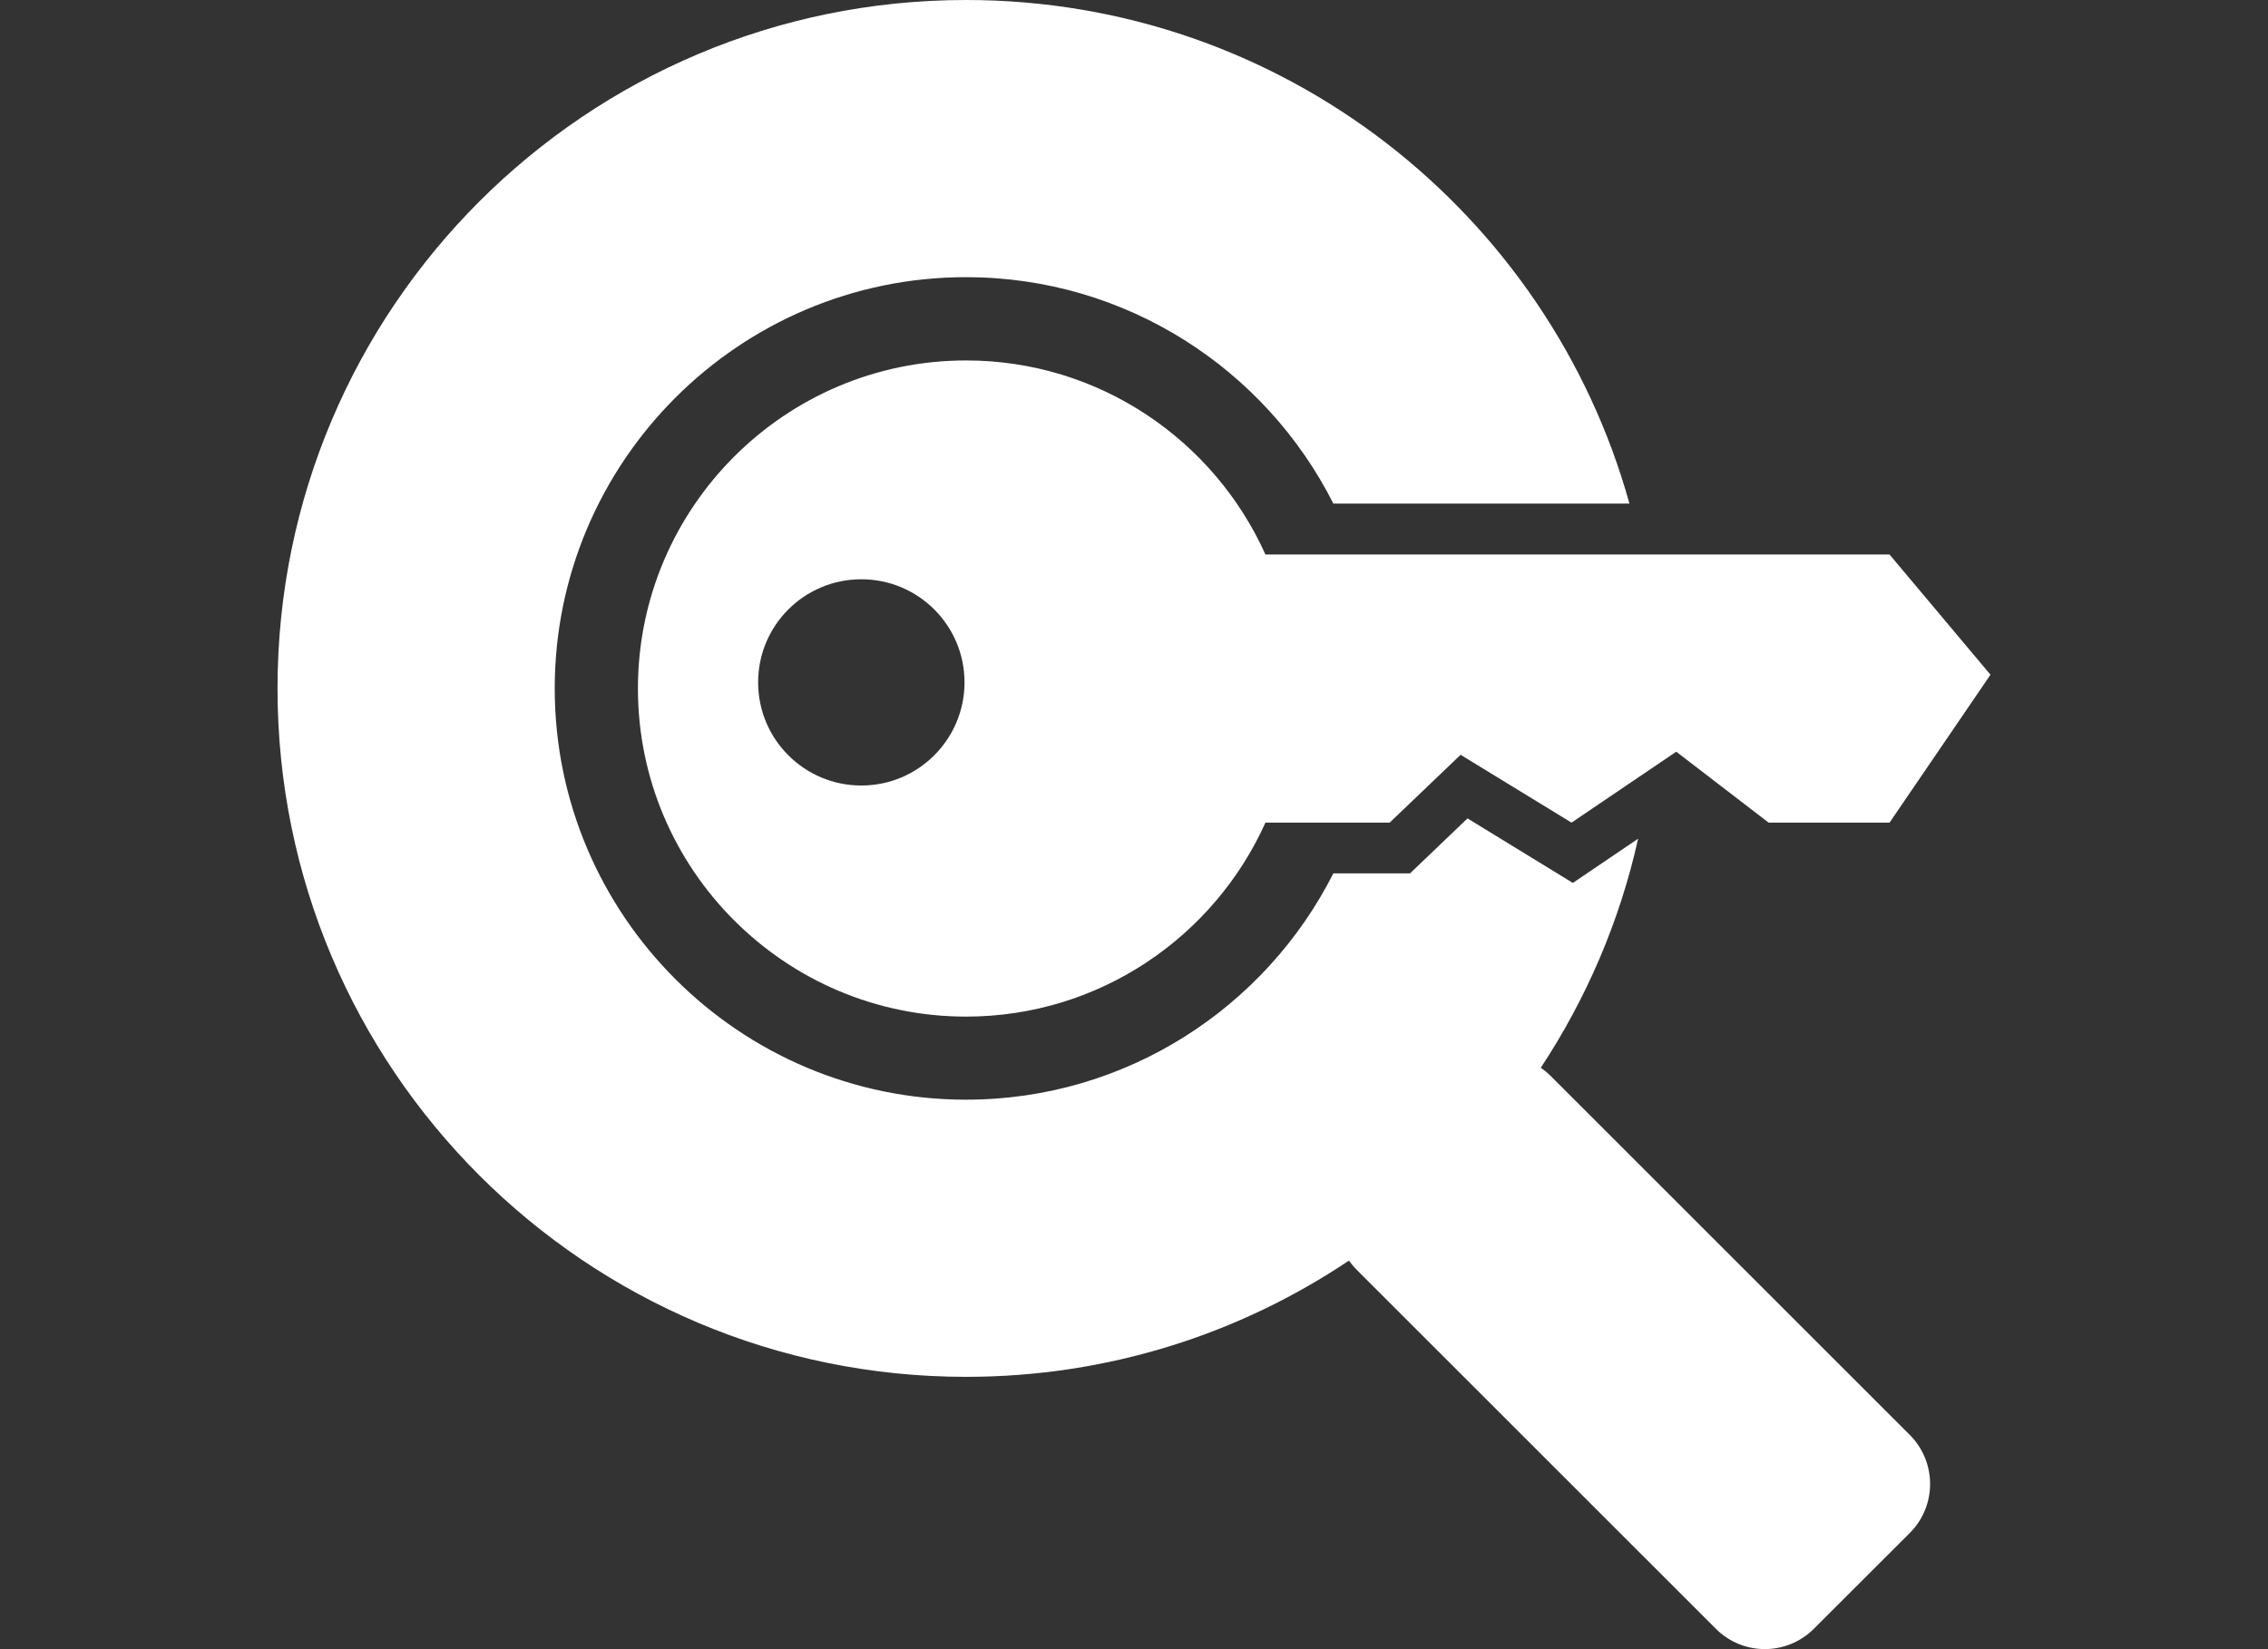
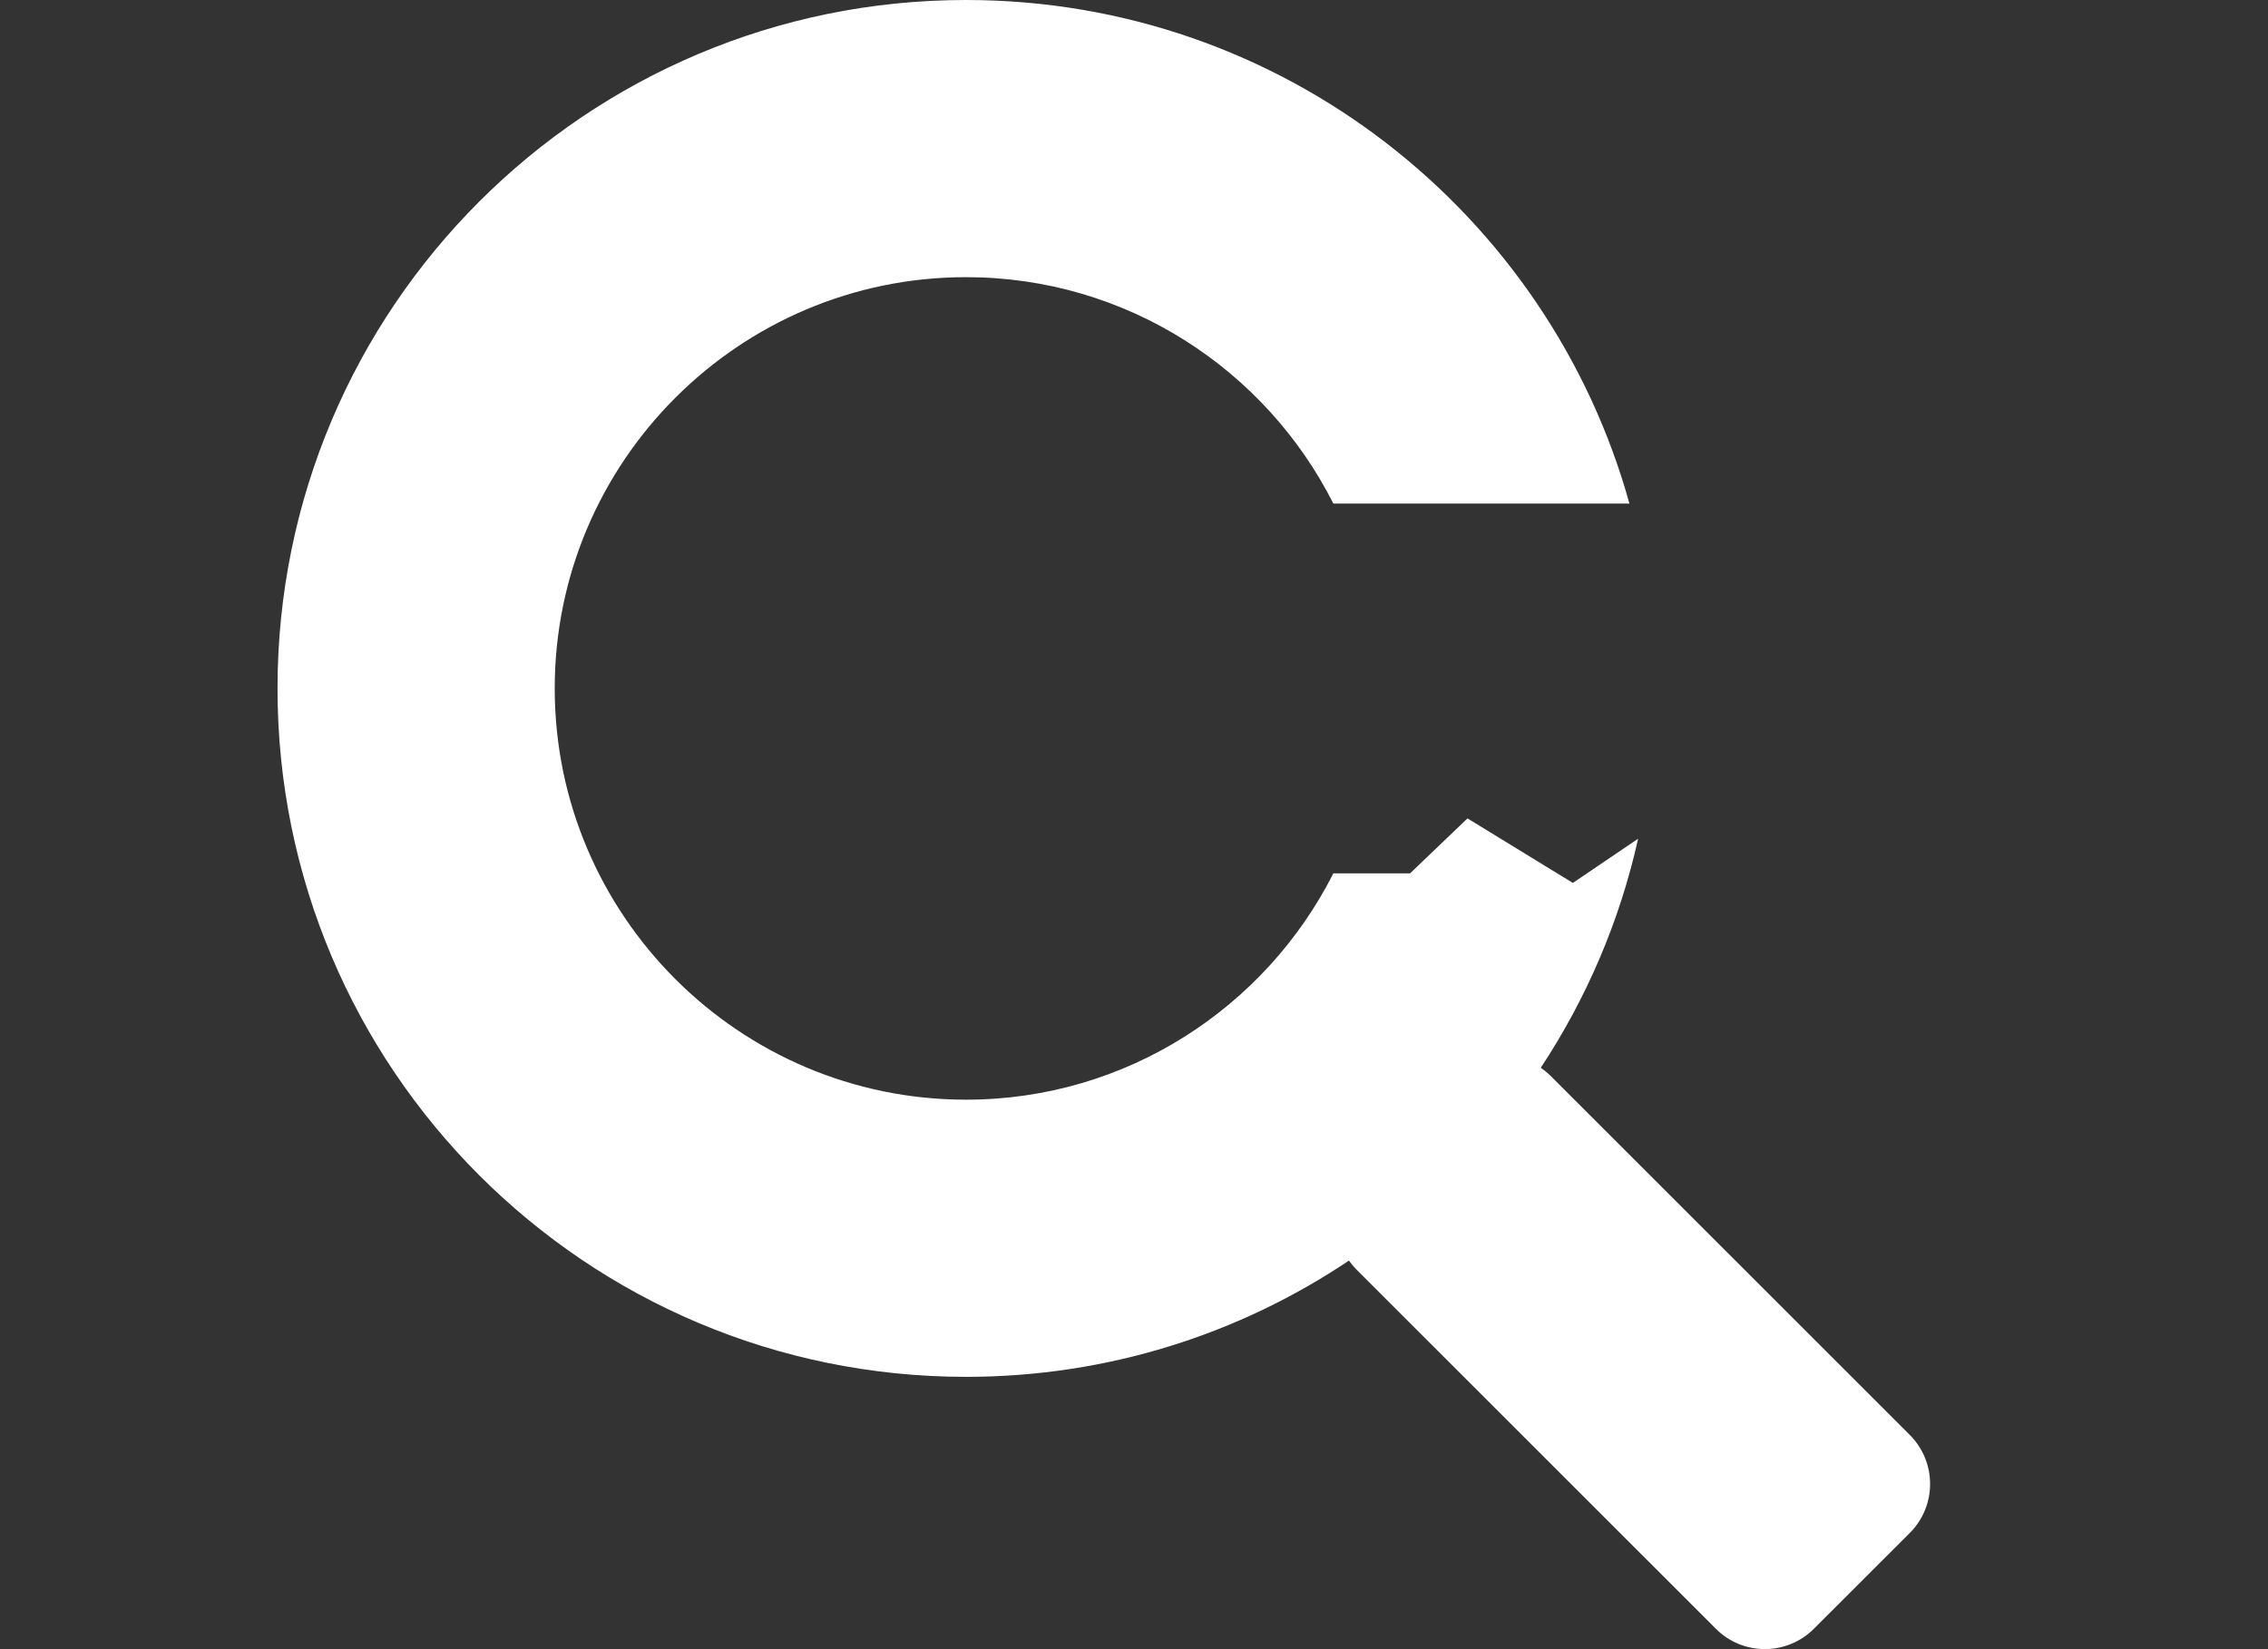
<svg xmlns="http://www.w3.org/2000/svg" version="1.1" id="Layer_1" x="0px" y="0px" width="22px" height="16px" viewBox="0 0 22 16" enable-background="new 0 0 22 16" xml:space="preserve">
  <rect x="0" y="0" width="22" height="16" fill="#333333" stroke="none" />
  <g>
    <path fill="#FFFFFF" d="M15.039,10.436c-0.029-0.029-0.061-0.054-0.093-0.077c0.44-0.667,0.765-1.417,0.944-2.222l-0.633,0.429   L14.235,7.94l-0.557,0.533h-0.744c-0.658,1.301-2.008,2.196-3.563,2.196c-2.2,0-3.99-1.79-3.99-3.99c0-2.2,1.79-3.99,3.99-3.99   c1.555,0,2.906,0.895,3.563,2.197h2.872C15.023,2.068,12.439,0,9.371,0C5.682,0,2.692,2.99,2.692,6.679   c0,3.689,2.99,6.679,6.679,6.679c1.375,0,2.653-0.416,3.714-1.128c0.022,0.03,0.045,0.059,0.072,0.086l3.487,3.486   c0.262,0.263,0.688,0.263,0.951,0l0.93-0.929c0.263-0.263,0.263-0.688,0-0.952L15.039,10.436z" />
-     <path fill="#FFFFFF" d="M9.371,3.497c-1.755,0-3.183,1.427-3.183,3.183c0,1.755,1.428,3.183,3.183,3.183   c1.292,0,2.406-0.774,2.904-1.882h1.205l0.688-0.658l1.076,0.658l1.016-0.688l0.896,0.688h1.173l0.979-1.435l-0.979-1.166h-6.054   C11.777,4.271,10.663,3.497,9.371,3.497z M8.355,7.621c-0.553,0-1.001-0.448-1.001-1.001c0-0.553,0.448-1,1.001-1   s1.001,0.448,1.001,1C9.356,7.172,8.908,7.621,8.355,7.621z" />
  </g>
</svg>